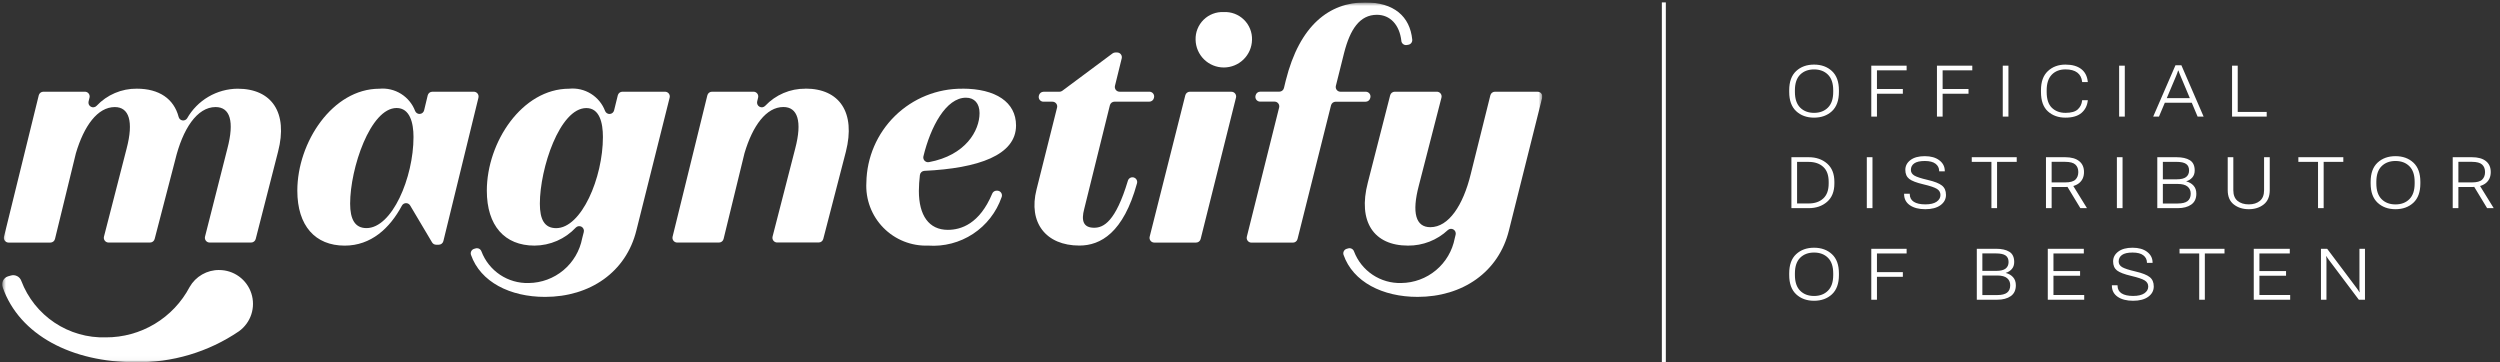
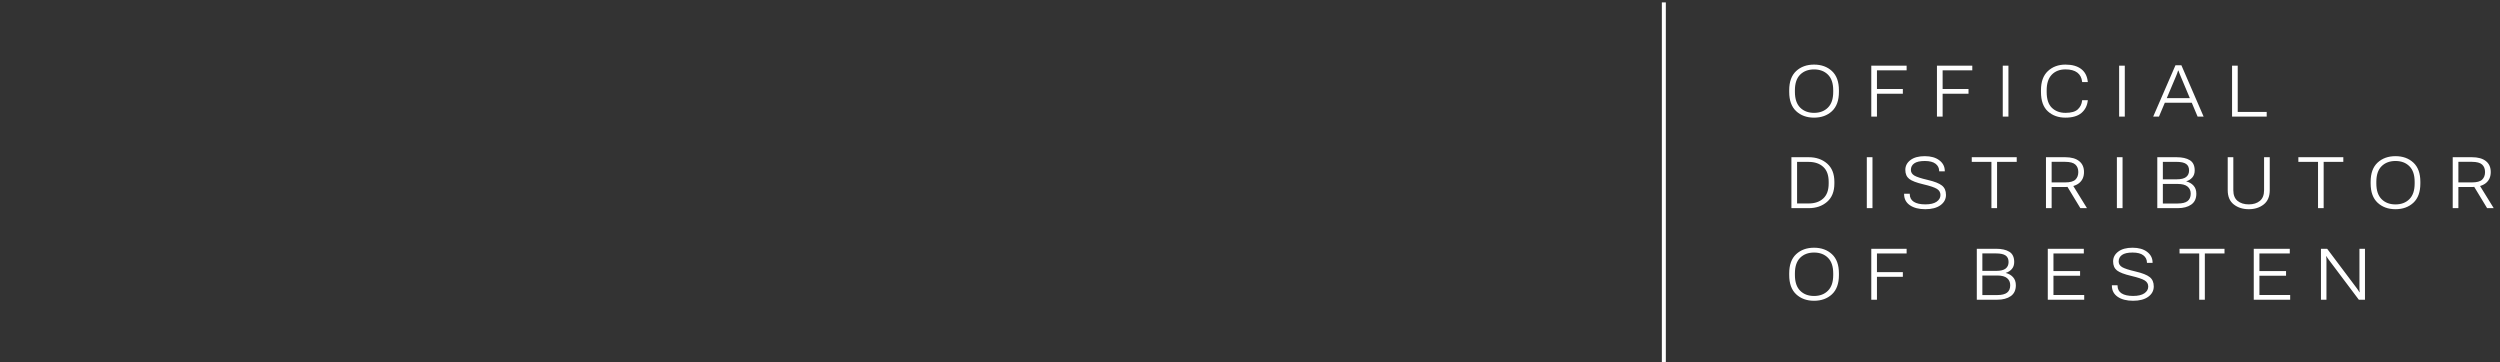
<svg xmlns="http://www.w3.org/2000/svg" width="628" height="91" viewBox="0 0 628 91" fill="none">
  <rect x="0" y="0" width="628" height="91" fill="#333333" stroke="none" />
  <g clip-path="url(#clip0_33209_686)">
    <mask id="mask0_33209_686" style="mask-type:luminance" maskUnits="userSpaceOnUse" x="0" y="0" width="388" height="91">
      <path d="M387.456 0.603H0.544V90.974H387.456V0.603Z" fill="white" />
    </mask>
    <g mask="url(#mask0_33209_686)">
      <path d="M59.689 22.281C57.105 22.303 54.571 23.004 52.343 24.313C50.114 25.623 48.27 27.495 46.993 29.742C46.865 29.932 46.685 30.081 46.475 30.17C46.264 30.26 46.032 30.286 45.807 30.245C45.582 30.205 45.373 30.1 45.207 29.943C45.041 29.786 44.924 29.584 44.87 29.361C43.679 24.826 39.979 22.275 34.368 22.275C32.479 22.256 30.605 22.629 28.867 23.37C27.128 24.111 25.562 25.204 24.267 26.581C24.088 26.772 23.851 26.899 23.592 26.941C23.333 26.983 23.068 26.938 22.837 26.814C22.607 26.689 22.424 26.491 22.318 26.252C22.211 26.012 22.188 25.744 22.25 25.489L22.49 24.508C22.533 24.333 22.535 24.151 22.497 23.975C22.459 23.799 22.381 23.634 22.27 23.492C22.159 23.35 22.017 23.236 21.855 23.157C21.693 23.079 21.515 23.038 21.335 23.038H10.891C10.625 23.038 10.367 23.126 10.158 23.29C9.948 23.454 9.8 23.683 9.736 23.942L1.003 59.463C0.96 59.638 0.957 59.82 0.995 59.996C1.032 60.172 1.11 60.338 1.221 60.48C1.332 60.622 1.474 60.736 1.635 60.815C1.797 60.895 1.975 60.936 2.155 60.936H12.657C12.924 60.936 13.183 60.846 13.392 60.681C13.602 60.516 13.75 60.286 13.812 60.027L19.063 38.503C21.111 31.594 24.519 26.896 28.841 26.896C32.404 26.896 33.617 30.458 31.798 37.354L26.116 59.441C26.071 59.616 26.067 59.8 26.103 59.977C26.14 60.154 26.217 60.321 26.328 60.464C26.439 60.607 26.581 60.723 26.743 60.803C26.906 60.883 27.085 60.925 27.266 60.925H37.699C37.962 60.925 38.217 60.837 38.425 60.676C38.633 60.515 38.782 60.29 38.848 60.035L43.997 40.233C45.89 32.351 49.524 26.893 54.153 26.893C57.79 26.893 58.929 30.456 57.111 37.354L51.5 59.444C51.456 59.619 51.452 59.802 51.489 59.98C51.526 60.157 51.603 60.323 51.714 60.466C51.825 60.609 51.968 60.725 52.13 60.804C52.293 60.884 52.472 60.925 52.653 60.925H63.086C63.349 60.924 63.606 60.836 63.814 60.674C64.022 60.512 64.17 60.285 64.235 60.029L69.845 38.111C72.402 28.27 68.256 22.281 59.689 22.281Z" fill="white" />
      <path d="M120.183 24.508C120.204 24.418 120.216 24.325 120.216 24.232C120.216 23.917 120.091 23.614 119.868 23.392C119.645 23.169 119.343 23.043 119.028 23.043H108.595C108.328 23.044 108.069 23.134 107.859 23.299C107.649 23.465 107.502 23.696 107.44 23.955L106.536 27.717C106.476 27.962 106.339 28.182 106.146 28.344C105.953 28.507 105.713 28.603 105.461 28.62C105.209 28.637 104.959 28.574 104.745 28.439C104.532 28.303 104.367 28.104 104.275 27.869C103.596 26.085 102.351 24.574 100.731 23.566C99.11 22.557 97.204 22.108 95.304 22.286C83.556 22.286 74.688 35.701 74.688 47.905C74.688 56.696 79.159 61.701 86.588 61.701C93.207 61.701 97.919 57.34 100.959 51.658C101.058 51.472 101.204 51.316 101.383 51.206C101.563 51.095 101.768 51.034 101.979 51.03C102.189 51.025 102.397 51.076 102.581 51.178C102.765 51.281 102.919 51.43 103.026 51.611L108.534 60.889C108.639 61.066 108.789 61.214 108.968 61.316C109.147 61.418 109.35 61.472 109.557 61.472H110.22C110.486 61.472 110.745 61.383 110.954 61.218C111.164 61.054 111.312 60.824 111.375 60.566L120.191 24.514L120.183 24.508ZM92.046 57.296C89.166 57.296 87.953 55.085 87.953 51.158C87.953 42.289 93.033 27.131 99.627 27.131C102.962 27.131 103.872 30.845 103.872 34.408C103.872 44.633 98.491 57.299 92.049 57.299" fill="white" />
      <path d="M167.079 23.038H156.348C156.082 23.038 155.824 23.126 155.614 23.29C155.405 23.454 155.256 23.683 155.193 23.942L154.258 27.731C154.198 27.976 154.06 28.196 153.865 28.358C153.671 28.52 153.43 28.615 153.177 28.631C152.925 28.646 152.674 28.58 152.461 28.443C152.249 28.306 152.085 28.105 151.995 27.869C151.316 26.076 150.065 24.557 148.436 23.547C146.807 22.537 144.89 22.092 142.983 22.281C131.16 22.281 122.291 35.695 122.291 47.9C122.291 56.691 126.763 61.696 134.266 61.696C136.214 61.686 138.139 61.279 139.925 60.499C141.71 59.72 143.317 58.585 144.649 57.163C144.832 56.976 145.071 56.853 145.33 56.816C145.589 56.778 145.853 56.828 146.082 56.956C146.31 57.084 146.489 57.285 146.591 57.526C146.694 57.767 146.713 58.035 146.647 58.288L146.241 59.877C145.642 63.007 143.979 65.834 141.534 67.878C139.089 69.922 136.013 71.059 132.826 71.095C130.266 71.172 127.746 70.45 125.616 69.028C123.486 67.606 121.852 65.555 120.943 63.161C120.844 62.872 120.638 62.631 120.368 62.489C120.098 62.347 119.783 62.313 119.489 62.395L119.113 62.503L119.058 62.519C118.76 62.618 118.514 62.832 118.374 63.112C118.233 63.392 118.21 63.717 118.309 64.015C120.688 70.844 128.15 74.58 136.905 74.58C148.198 74.58 157.293 68.365 159.871 57.83L168.218 24.516C168.261 24.341 168.265 24.159 168.227 23.982C168.189 23.805 168.112 23.64 168.001 23.498C167.89 23.355 167.748 23.24 167.586 23.161C167.424 23.082 167.246 23.041 167.065 23.041M139.705 57.31C136.748 57.31 135.612 55.099 135.612 51.172C135.612 42.303 140.614 27.145 147.286 27.145C150.622 27.145 151.453 30.859 151.453 34.421C151.453 44.647 146.073 57.31 139.705 57.31Z" fill="white" />
      <path d="M202.321 22.28C200.432 22.261 198.559 22.633 196.821 23.373C195.082 24.113 193.516 25.205 192.22 26.581C192.041 26.772 191.804 26.899 191.545 26.941C191.286 26.983 191.021 26.938 190.79 26.813C190.56 26.689 190.377 26.491 190.271 26.251C190.164 26.012 190.141 25.744 190.203 25.489L190.44 24.508C190.483 24.333 190.486 24.151 190.447 23.974C190.409 23.799 190.332 23.633 190.22 23.492C190.109 23.35 189.967 23.236 189.805 23.157C189.643 23.078 189.465 23.038 189.285 23.038H178.844C178.578 23.037 178.32 23.126 178.111 23.29C177.901 23.454 177.753 23.683 177.689 23.941L168.953 59.463C168.931 59.553 168.92 59.646 168.92 59.739C168.92 60.054 169.045 60.356 169.268 60.579C169.491 60.802 169.793 60.927 170.108 60.927H180.61C180.877 60.927 181.136 60.838 181.345 60.673C181.555 60.508 181.703 60.277 181.765 60.018L187.016 38.489C189.064 31.58 192.475 26.882 196.794 26.882C200.356 26.882 201.57 30.444 199.751 37.342L194.069 59.429C194.044 59.526 194.031 59.625 194.03 59.725C194.03 60.04 194.156 60.343 194.379 60.565C194.601 60.788 194.904 60.913 195.219 60.913H205.652C205.915 60.914 206.171 60.827 206.38 60.666C206.589 60.505 206.738 60.279 206.804 60.024L212.486 38.1C214.987 28.247 210.894 22.258 202.33 22.258" fill="white" />
      <path d="M241.737 22.28C235.424 22.239 229.349 24.693 224.835 29.107C220.321 33.521 217.733 39.539 217.632 45.852C217.514 47.937 217.833 50.024 218.568 51.979C219.303 53.934 220.438 55.714 221.901 57.205C223.363 58.697 225.121 59.866 227.061 60.639C229.002 61.411 231.082 61.77 233.169 61.693C237.144 61.972 241.1 60.938 244.428 58.748C247.757 56.558 250.273 53.335 251.589 49.574C251.67 49.393 251.705 49.194 251.69 48.996C251.674 48.798 251.61 48.607 251.502 48.441C251.394 48.274 251.246 48.137 251.072 48.042C250.897 47.947 250.702 47.897 250.503 47.897H250.346C250.113 47.896 249.885 47.964 249.691 48.092C249.496 48.221 249.344 48.404 249.254 48.618C246.07 56.254 241.408 57.738 238.097 57.738C233.322 57.738 230.82 54.098 230.82 47.96C230.833 46.627 230.919 45.296 231.078 43.972C231.11 43.69 231.242 43.429 231.45 43.236C231.657 43.042 231.927 42.929 232.211 42.917C245.772 42.27 255.229 38.984 255.229 31.514C255.229 25.677 250.149 22.267 241.737 22.267M233.341 40.725C233.146 40.761 232.945 40.748 232.757 40.688C232.568 40.627 232.397 40.52 232.26 40.377C232.123 40.234 232.024 40.059 231.971 39.868C231.919 39.677 231.914 39.475 231.959 39.282C233.761 31.821 237.649 24.541 242.652 24.541C244.774 24.541 246.062 25.981 246.062 28.41C246.062 32.832 242.563 39.014 233.349 40.728" fill="white" />
      <path d="M278.803 26.443C278.867 26.184 279.015 25.955 279.225 25.791C279.434 25.628 279.692 25.539 279.958 25.539H288.705C288.972 25.539 289.231 25.449 289.44 25.284C289.65 25.119 289.798 24.889 289.86 24.63L289.891 24.505C289.933 24.331 289.935 24.148 289.897 23.973C289.858 23.797 289.781 23.632 289.669 23.491C289.558 23.35 289.416 23.236 289.255 23.157C289.093 23.079 288.915 23.038 288.736 23.038H281.229C281.049 23.038 280.872 22.996 280.71 22.917C280.548 22.838 280.406 22.724 280.295 22.582C280.184 22.44 280.107 22.274 280.069 22.098C280.031 21.922 280.034 21.74 280.077 21.565L281.777 14.656C281.82 14.48 281.823 14.298 281.785 14.121C281.747 13.945 281.669 13.78 281.558 13.638C281.447 13.496 281.305 13.381 281.142 13.302C280.98 13.223 280.802 13.182 280.622 13.183H280.182C279.926 13.183 279.677 13.265 279.472 13.418L266.839 22.814C266.635 22.966 266.387 23.049 266.132 23.049H262.141C261.874 23.049 261.615 23.139 261.406 23.303C261.196 23.468 261.048 23.699 260.986 23.958L260.955 24.082C260.933 24.173 260.922 24.266 260.922 24.359C260.922 24.674 261.047 24.976 261.27 25.199C261.493 25.422 261.795 25.547 262.111 25.547H264.382C264.563 25.547 264.741 25.588 264.904 25.668C265.066 25.747 265.208 25.862 265.32 26.005C265.431 26.148 265.508 26.314 265.545 26.491C265.582 26.667 265.579 26.851 265.535 27.026L260.38 47.59C258.258 55.928 262.73 61.685 271.145 61.685C276.47 61.685 282.216 58.457 285.613 46.053C285.656 45.903 285.669 45.746 285.652 45.591C285.635 45.436 285.587 45.285 285.511 45.149C285.436 45.012 285.334 44.891 285.212 44.794C285.09 44.696 284.95 44.624 284.8 44.581C284.65 44.537 284.493 44.524 284.338 44.541C284.182 44.559 284.032 44.606 283.895 44.682C283.758 44.757 283.638 44.859 283.54 44.981C283.443 45.103 283.371 45.243 283.327 45.393C280.229 55.699 277.219 57.21 274.857 57.21C272.203 57.21 271.524 55.552 272.369 52.435L278.803 26.443Z" fill="white" />
-       <path d="M307.383 3.029C306.452 2.987 305.523 3.137 304.653 3.472C303.784 3.806 302.993 4.317 302.331 4.972C301.669 5.627 301.149 6.412 300.805 7.278C300.461 8.143 300.3 9.071 300.333 10.002C300.369 11.857 301.132 13.624 302.457 14.924C303.782 16.223 305.564 16.951 307.42 16.951C309.276 16.951 311.058 16.223 312.383 14.924C313.708 13.624 314.471 11.857 314.508 10.002C314.538 9.065 314.373 8.132 314.023 7.263C313.674 6.393 313.147 5.605 312.477 4.95C311.808 4.294 311.009 3.785 310.132 3.454C309.255 3.124 308.319 2.979 307.383 3.029Z" fill="white" />
      <path d="M309.339 23.038H298.904C298.639 23.038 298.381 23.125 298.172 23.288C297.962 23.451 297.813 23.679 297.749 23.936L288.797 59.458C288.753 59.633 288.749 59.816 288.787 59.993C288.824 60.17 288.901 60.336 289.012 60.478C289.123 60.621 289.266 60.736 289.428 60.816C289.591 60.895 289.769 60.936 289.95 60.936H300.451C300.717 60.936 300.974 60.847 301.183 60.684C301.392 60.521 301.54 60.292 301.604 60.035L310.484 24.514C310.506 24.423 310.518 24.331 310.519 24.238C310.519 23.922 310.394 23.62 310.171 23.397C309.949 23.174 309.646 23.049 309.331 23.049" fill="white" />
-       <path d="M344.203 24.633L344.234 24.508C344.256 24.418 344.267 24.325 344.267 24.232C344.267 23.917 344.141 23.614 343.919 23.392C343.696 23.169 343.393 23.043 343.078 23.043H336.722C336.541 23.043 336.363 23.002 336.201 22.923C336.039 22.844 335.897 22.729 335.786 22.586C335.675 22.444 335.598 22.279 335.56 22.102C335.523 21.925 335.526 21.743 335.569 21.568L337.626 13.343C339.143 7.354 341.567 3.717 345.886 3.717C349.203 3.717 351.571 6.232 352.024 10.286V10.342C352.05 10.495 352.106 10.641 352.189 10.773C352.272 10.904 352.38 11.018 352.507 11.107C352.633 11.197 352.777 11.261 352.928 11.295C353.08 11.329 353.237 11.333 353.39 11.306L353.768 11.243C354.063 11.194 354.328 11.037 354.512 10.801C354.695 10.565 354.783 10.269 354.758 9.971C354.188 4.104 350.139 0.603 342.921 0.603C333.978 0.603 326.474 6.287 322.986 20.224L322.525 22.12C322.462 22.379 322.314 22.609 322.104 22.773C321.895 22.938 321.636 23.027 321.37 23.027H316.569C316.303 23.027 316.044 23.116 315.834 23.281C315.625 23.446 315.477 23.677 315.414 23.936L315.384 24.06C315.362 24.151 315.351 24.244 315.35 24.337C315.35 24.652 315.476 24.954 315.699 25.177C315.922 25.4 316.224 25.525 316.539 25.525H320.176C320.269 25.526 320.362 25.538 320.452 25.561C320.604 25.599 320.747 25.666 320.872 25.759C320.998 25.852 321.104 25.969 321.184 26.103C321.264 26.237 321.317 26.386 321.34 26.54C321.363 26.695 321.355 26.852 321.317 27.004L313.203 59.468C313.16 59.644 313.156 59.827 313.194 60.003C313.231 60.18 313.309 60.346 313.42 60.488C313.531 60.63 313.673 60.746 313.835 60.825C313.997 60.905 314.175 60.946 314.356 60.947H324.786C325.05 60.947 325.307 60.858 325.516 60.696C325.725 60.533 325.874 60.305 325.938 60.049L334.356 26.451C334.421 26.194 334.569 25.967 334.778 25.804C334.987 25.641 335.244 25.553 335.509 25.553H343.045C343.312 25.553 343.571 25.463 343.78 25.298C343.99 25.133 344.138 24.903 344.2 24.643" fill="white" />
      <path d="M386.269 23.038H375.532C375.267 23.038 375.01 23.127 374.801 23.29C374.592 23.453 374.444 23.682 374.38 23.939L369.449 43.73C367.553 51.537 363.922 57.07 359.293 57.07C355.656 57.07 354.594 53.507 356.413 46.609L362.095 24.522C362.14 24.347 362.145 24.163 362.108 23.986C362.071 23.808 361.995 23.642 361.884 23.499C361.773 23.355 361.63 23.24 361.468 23.16C361.305 23.08 361.127 23.038 360.945 23.038H350.363C350.099 23.038 349.843 23.125 349.634 23.287C349.426 23.449 349.277 23.675 349.211 23.931L343.601 45.855C341.025 55.707 345.118 61.696 353.683 61.696C357.402 61.729 360.991 60.33 363.706 57.788C363.894 57.617 364.132 57.512 364.385 57.486C364.638 57.461 364.892 57.517 365.11 57.647C365.328 57.777 365.499 57.974 365.597 58.208C365.695 58.443 365.715 58.702 365.655 58.949L365.428 59.875C364.829 63.005 363.166 65.831 360.721 67.876C358.276 69.92 355.2 71.056 352.013 71.093C349.453 71.17 346.933 70.447 344.803 69.025C342.673 67.603 341.039 65.552 340.13 63.158C340.031 62.869 339.825 62.629 339.555 62.486C339.285 62.344 338.97 62.31 338.676 62.392L338.3 62.5L338.245 62.517C337.947 62.616 337.701 62.829 337.561 63.109C337.42 63.39 337.397 63.714 337.496 64.012C339.873 70.841 347.337 74.577 356.092 74.577C367.385 74.577 376.48 68.362 379.058 57.827L387.405 24.514C387.428 24.424 387.44 24.331 387.441 24.238C387.441 23.922 387.315 23.62 387.092 23.397C386.87 23.174 386.567 23.049 386.252 23.049" fill="white" />
-       <path d="M55.057 67.826C53.552 67.812 52.071 68.201 50.766 68.952C49.461 69.702 48.38 70.787 47.634 72.095C45.614 75.928 42.582 79.134 38.868 81.364C35.154 83.595 30.899 84.765 26.567 84.747C21.996 84.882 17.498 83.588 13.696 81.047C9.895 78.507 6.979 74.844 5.356 70.57C5.178 70.053 4.809 69.624 4.325 69.371C3.841 69.118 3.278 69.059 2.752 69.207L2.081 69.398L1.981 69.428C1.718 69.516 1.474 69.654 1.264 69.836C1.055 70.018 0.883 70.239 0.758 70.487C0.634 70.736 0.56 71.006 0.54 71.283C0.521 71.56 0.556 71.838 0.644 72.101C4.894 84.305 18.226 90.982 33.868 90.982C43.189 91.167 52.336 88.449 60.043 83.205C61.497 82.151 62.58 80.664 63.136 78.956C63.691 77.249 63.692 75.409 63.137 73.701C62.582 71.993 61.5 70.505 60.046 69.45C58.593 68.395 56.842 67.829 55.046 67.831" fill="white" />
    </g>
  </g>
  <rect x="417.456" y="0.603" width="1" height="90.371" fill="white" />
  <path d="M449.449 23.092V22.67C449.449 20.543 450.029 18.938 451.189 17.854C452.355 16.77 453.855 16.227 455.689 16.227C457.523 16.227 459.023 16.77 460.189 17.854C461.355 18.938 461.938 20.543 461.938 22.67V23.092C461.938 25.225 461.355 26.836 460.189 27.926C459.023 29.01 457.523 29.552 455.689 29.552C453.861 29.552 452.364 29.01 451.198 27.926C450.032 26.836 449.449 25.225 449.449 23.092ZM450.881 23.092C450.881 24.838 451.321 26.15 452.2 27.029C453.084 27.908 454.248 28.348 455.689 28.348C457.136 28.348 458.299 27.908 459.178 27.029C460.063 26.15 460.505 24.841 460.505 23.101V22.67C460.505 20.93 460.063 19.623 459.178 18.75C458.299 17.877 457.136 17.44 455.689 17.44C454.248 17.44 453.084 17.877 452.2 18.75C451.321 19.623 450.881 20.93 450.881 22.67V23.092ZM470.067 29.288V16.491H478.944V17.669H471.491V22.362H477.995V23.54H471.491V29.288H470.067ZM486.563 29.288V16.491H495.44V17.669H487.987V22.362H494.491V23.54H487.987V29.288H486.563ZM503.094 29.288V16.491H504.518V29.288H503.094ZM512.691 23.101V22.67C512.691 20.537 513.271 18.932 514.431 17.854C515.591 16.77 517.062 16.227 518.843 16.227C520.501 16.227 521.811 16.591 522.772 17.317C523.738 18.044 524.298 19.11 524.45 20.517L524.459 20.613H523.035L523.027 20.517C522.915 19.52 522.511 18.759 521.814 18.231C521.116 17.698 520.126 17.432 518.843 17.432C517.402 17.432 516.253 17.877 515.398 18.768C514.548 19.658 514.123 20.959 514.123 22.67V23.101C514.123 24.905 514.56 26.232 515.433 27.082C516.312 27.926 517.448 28.348 518.843 28.348C520.278 28.348 521.31 28.058 521.937 27.477C522.57 26.892 522.933 26.153 523.027 25.263L523.035 25.166H524.459L524.45 25.263C524.31 26.558 523.777 27.598 522.851 28.383C521.925 29.162 520.589 29.552 518.843 29.552C517.062 29.552 515.591 29.027 514.431 27.979C513.271 26.924 512.691 25.298 512.691 23.101ZM532.324 29.288V16.491H533.748V29.288H532.324ZM540.884 29.288L546.474 16.403H547.968L553.549 29.288H552.037L547.836 19.295C547.713 19.008 547.602 18.738 547.502 18.486C547.402 18.234 547.312 17.985 547.23 17.739H547.133C547.057 17.991 546.972 18.243 546.878 18.495C546.784 18.747 546.676 19.014 546.553 19.295L542.334 29.288H540.884ZM543.02 25.808L543.538 24.648H550.851L551.369 25.808H543.02ZM560.693 29.288V16.491H562.117V28.11H569.394V29.288H560.693ZM450.002 52.288V39.491H454.344C456.208 39.491 457.749 40.022 458.967 41.082C460.186 42.137 460.795 43.666 460.795 45.67V46.101C460.795 48.105 460.186 49.637 458.967 50.697C457.749 51.758 456.208 52.288 454.344 52.288H450.002ZM451.426 51.11H454.344C455.868 51.11 457.083 50.694 457.992 49.862C458.906 49.03 459.363 47.776 459.363 46.101V45.67C459.363 43.994 458.906 42.743 457.992 41.917C457.083 41.085 455.868 40.669 454.344 40.669H451.426V51.11ZM468.942 52.288V39.491H470.366V52.288H468.942ZM478.31 48.799V48.667H479.734V48.799C479.745 49.637 480.085 50.27 480.753 50.697C481.427 51.125 482.388 51.339 483.636 51.339C484.878 51.339 485.822 51.119 486.466 50.68C487.117 50.234 487.442 49.669 487.442 48.983C487.442 48.327 487.146 47.815 486.554 47.445C485.962 47.076 484.828 46.695 483.153 46.303C481.424 45.898 480.235 45.441 479.584 44.932C478.94 44.416 478.618 43.663 478.618 42.673C478.618 41.683 479.045 40.862 479.901 40.212C480.756 39.556 481.957 39.227 483.504 39.227C485.039 39.227 486.258 39.573 487.16 40.265C488.063 40.95 488.52 41.835 488.532 42.919V43.033H487.117V42.919C487.105 42.187 486.803 41.592 486.211 41.135C485.619 40.672 484.717 40.44 483.504 40.44C482.309 40.44 481.427 40.64 480.859 41.038C480.296 41.437 480.015 41.987 480.015 42.69C480.015 43.276 480.302 43.745 480.876 44.097C481.451 44.442 482.573 44.809 484.243 45.195C485.948 45.594 487.137 46.062 487.811 46.602C488.491 47.135 488.83 47.92 488.83 48.957C488.83 50.012 488.368 50.876 487.442 51.55C486.522 52.218 485.253 52.552 483.636 52.552C482.031 52.552 480.744 52.224 479.778 51.567C478.811 50.905 478.322 49.982 478.31 48.799ZM495.307 40.669V39.491H506.601V40.669H501.661V52.288H500.246V40.669H495.307ZM513.947 52.288V39.491H518.781C520.299 39.491 521.465 39.816 522.279 40.467C523.094 41.111 523.501 42.028 523.501 43.218C523.501 44.407 523.091 45.333 522.271 45.995C521.456 46.651 520.293 46.98 518.781 46.98H515.371V52.288H513.947ZM515.371 45.819H518.781C520 45.819 520.853 45.588 521.339 45.125C521.825 44.656 522.069 44.02 522.069 43.218C522.069 42.415 521.822 41.788 521.33 41.337C520.844 40.886 519.994 40.657 518.781 40.651H515.371V45.819ZM522.587 52.288L519.036 46.426L520.504 46.224L524.248 52.288H522.587ZM531.762 52.288V39.491H533.186V52.288H531.762ZM541.912 52.288V39.491H546.746C548.17 39.491 549.286 39.743 550.095 40.247C550.903 40.751 551.308 41.609 551.308 42.822C551.308 43.543 551.105 44.132 550.701 44.589C550.297 45.046 549.796 45.362 549.198 45.538V45.573C549.937 45.755 550.54 46.103 551.009 46.619C551.483 47.135 551.721 47.815 551.721 48.658C551.721 49.877 551.293 50.788 550.438 51.392C549.588 51.989 548.46 52.288 547.054 52.288H541.912ZM543.31 51.119H547.054C548.167 51.119 548.987 50.917 549.515 50.513C550.042 50.102 550.306 49.481 550.306 48.649C550.306 47.894 550.042 47.299 549.515 46.865C548.987 46.426 548.167 46.206 547.054 46.206H543.31V51.119ZM543.31 45.046H546.755C547.862 45.046 548.662 44.852 549.154 44.466C549.646 44.073 549.893 43.528 549.893 42.831C549.893 42.069 549.644 41.519 549.146 41.179C548.653 40.833 547.854 40.66 546.746 40.66H543.31V45.046ZM559.603 47.779V39.491H561.01V47.779C561.01 48.986 561.367 49.883 562.082 50.469C562.803 51.049 563.743 51.339 564.903 51.339C566.046 51.339 566.969 51.049 567.672 50.469C568.381 49.883 568.735 48.986 568.735 47.779V39.491H570.159V47.779C570.159 49.367 569.655 50.56 568.647 51.356C567.64 52.153 566.386 52.552 564.886 52.552C563.403 52.552 562.152 52.156 561.133 51.365C560.113 50.568 559.603 49.373 559.603 47.779ZM577.348 40.669V39.491H588.641V40.669H583.702V52.288H582.287V40.669H577.348ZM595.505 46.092V45.67C595.505 43.543 596.085 41.938 597.245 40.853C598.411 39.77 599.911 39.227 601.745 39.227C603.579 39.227 605.079 39.77 606.245 40.853C607.411 41.938 607.994 43.543 607.994 45.67V46.092C607.994 48.225 607.411 49.836 606.245 50.926C605.079 52.01 603.579 52.552 601.745 52.552C599.917 52.552 598.42 52.01 597.254 50.926C596.088 49.836 595.505 48.225 595.505 46.092ZM596.937 46.092C596.937 47.838 597.377 49.15 598.256 50.029C599.14 50.908 600.303 51.348 601.745 51.348C603.192 51.348 604.355 50.908 605.234 50.029C606.119 49.15 606.561 47.841 606.561 46.101V45.67C606.561 43.93 606.119 42.623 605.234 41.75C604.355 40.877 603.192 40.44 601.745 40.44C600.303 40.44 599.14 40.877 598.256 41.75C597.377 42.623 596.937 43.93 596.937 45.67V46.092ZM616.123 52.288V39.491H620.957C622.474 39.491 623.64 39.816 624.455 40.467C625.269 41.111 625.676 42.028 625.676 43.218C625.676 44.407 625.266 45.333 624.446 45.995C623.632 46.651 622.468 46.98 620.957 46.98H617.547V52.288H616.123ZM617.547 45.819H620.957C622.175 45.819 623.028 45.588 623.514 45.125C624.001 44.656 624.244 44.02 624.244 43.218C624.244 42.415 623.998 41.788 623.506 41.337C623.019 40.886 622.17 40.657 620.957 40.651H617.547V45.819ZM624.762 52.288L621.212 46.426L622.679 46.224L626.424 52.288H624.762ZM449.449 69.092V68.67C449.449 66.543 450.029 64.938 451.189 63.853C452.355 62.77 453.855 62.227 455.689 62.227C457.523 62.227 459.023 62.77 460.189 63.853C461.355 64.938 461.938 66.543 461.938 68.67V69.092C461.938 71.225 461.355 72.836 460.189 73.926C459.023 75.01 457.523 75.552 455.689 75.552C453.861 75.552 452.364 75.01 451.198 73.926C450.032 72.836 449.449 71.225 449.449 69.092ZM450.881 69.092C450.881 70.838 451.321 72.15 452.2 73.029C453.084 73.908 454.248 74.348 455.689 74.348C457.136 74.348 458.299 73.908 459.178 73.029C460.063 72.15 460.505 70.841 460.505 69.101V68.67C460.505 66.93 460.063 65.623 459.178 64.75C458.299 63.877 457.136 63.44 455.689 63.44C454.248 63.44 453.084 63.877 452.2 64.75C451.321 65.623 450.881 66.93 450.881 68.67V69.092ZM470.067 75.288V62.491H478.944V63.669H471.491V68.362H477.995V69.54H471.491V75.288H470.067ZM496.573 75.288V62.491H501.407C502.83 62.491 503.947 62.743 504.755 63.247C505.564 63.751 505.968 64.609 505.968 65.822C505.968 66.543 505.766 67.132 505.362 67.589C504.957 68.046 504.456 68.362 503.859 68.538V68.573C504.597 68.755 505.2 69.103 505.669 69.619C506.144 70.135 506.381 70.814 506.381 71.658C506.381 72.877 505.953 73.788 505.098 74.392C504.248 74.989 503.12 75.288 501.714 75.288H496.573ZM497.97 74.119H501.714C502.827 74.119 503.648 73.917 504.175 73.513C504.702 73.103 504.966 72.481 504.966 71.649C504.966 70.894 504.702 70.299 504.175 69.865C503.648 69.426 502.827 69.206 501.714 69.206H497.97V74.119ZM497.97 68.046H501.415C502.523 68.046 503.323 67.853 503.815 67.466C504.307 67.073 504.553 66.528 504.553 65.831C504.553 65.069 504.304 64.519 503.806 64.179C503.314 63.833 502.514 63.66 501.407 63.66H497.97V68.046ZM514.404 75.288V62.491H523.457V63.669H515.828V68.099H522.517V69.268H515.828V74.11H523.554V75.288H514.404ZM530.505 71.799V71.667H531.929V71.799C531.941 72.637 532.28 73.269 532.948 73.697C533.622 74.125 534.583 74.339 535.831 74.339C537.073 74.339 538.017 74.119 538.661 73.68C539.312 73.234 539.637 72.669 539.637 71.983C539.637 71.327 539.341 70.814 538.749 70.445C538.157 70.076 537.024 69.695 535.348 69.303C533.619 68.898 532.43 68.441 531.779 67.932C531.135 67.416 530.813 66.663 530.813 65.673C530.813 64.683 531.24 63.862 532.096 63.212C532.951 62.556 534.152 62.227 535.699 62.227C537.234 62.227 538.453 62.573 539.356 63.265C540.258 63.95 540.715 64.835 540.727 65.919V66.033H539.312V65.919C539.3 65.186 538.998 64.592 538.406 64.135C537.815 63.672 536.912 63.44 535.699 63.44C534.504 63.44 533.622 63.64 533.054 64.038C532.491 64.436 532.21 64.987 532.21 65.69C532.21 66.276 532.497 66.745 533.071 67.097C533.646 67.442 534.768 67.809 536.438 68.195C538.143 68.594 539.332 69.062 540.006 69.602C540.686 70.135 541.025 70.92 541.025 71.957C541.025 73.012 540.563 73.876 539.637 74.55C538.717 75.218 537.448 75.552 535.831 75.552C534.226 75.552 532.94 75.224 531.973 74.567C531.006 73.905 530.517 72.982 530.505 71.799ZM547.502 63.669V62.491H558.796V63.669H553.856V75.288H552.441V63.669H547.502ZM566.143 75.288V62.491H575.195V63.669H567.566V68.099H574.255V69.268H567.566V74.11H575.292V75.288H566.143ZM583.025 75.288V62.491H584.581L592.052 72.44C592.181 72.61 592.298 72.78 592.403 72.95C592.515 73.12 592.608 73.269 592.684 73.398H592.755C592.731 73.228 592.714 73.053 592.702 72.871C592.696 72.684 592.693 72.505 592.693 72.335V62.491H594.082V75.288H592.535L585.056 65.339C584.927 65.163 584.801 64.987 584.678 64.811C584.56 64.636 584.47 64.486 584.405 64.363H584.335C584.358 64.533 584.376 64.724 584.388 64.935C584.399 65.145 584.405 65.333 584.405 65.497V75.288H583.025Z" fill="white" />
  <defs>
    <clipPath id="clip0_33209_686">
-       <rect width="386.911" height="90.371" fill="white" transform="translate(0.544 0.603)" />
-     </clipPath>
+       </clipPath>
  </defs>
</svg>